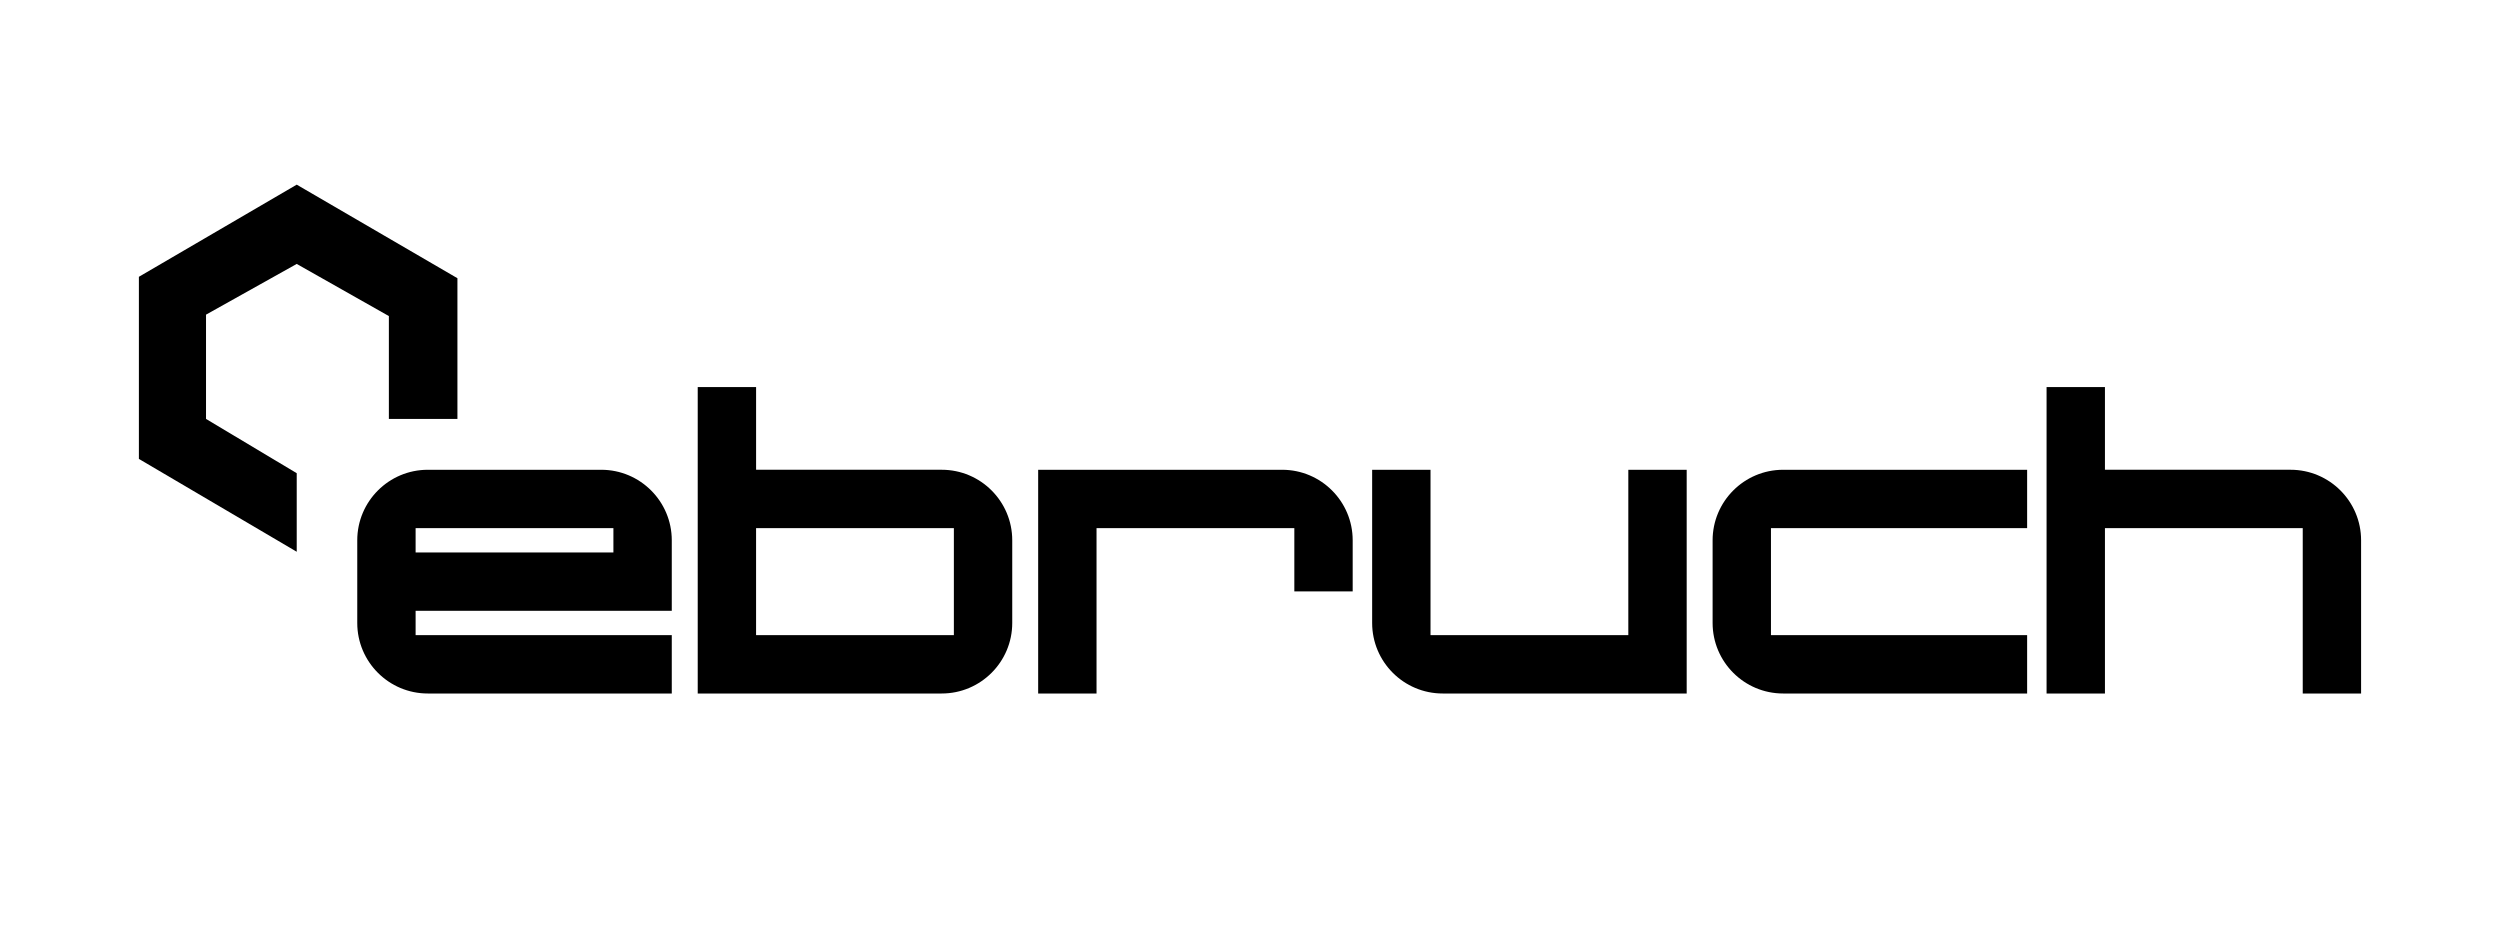
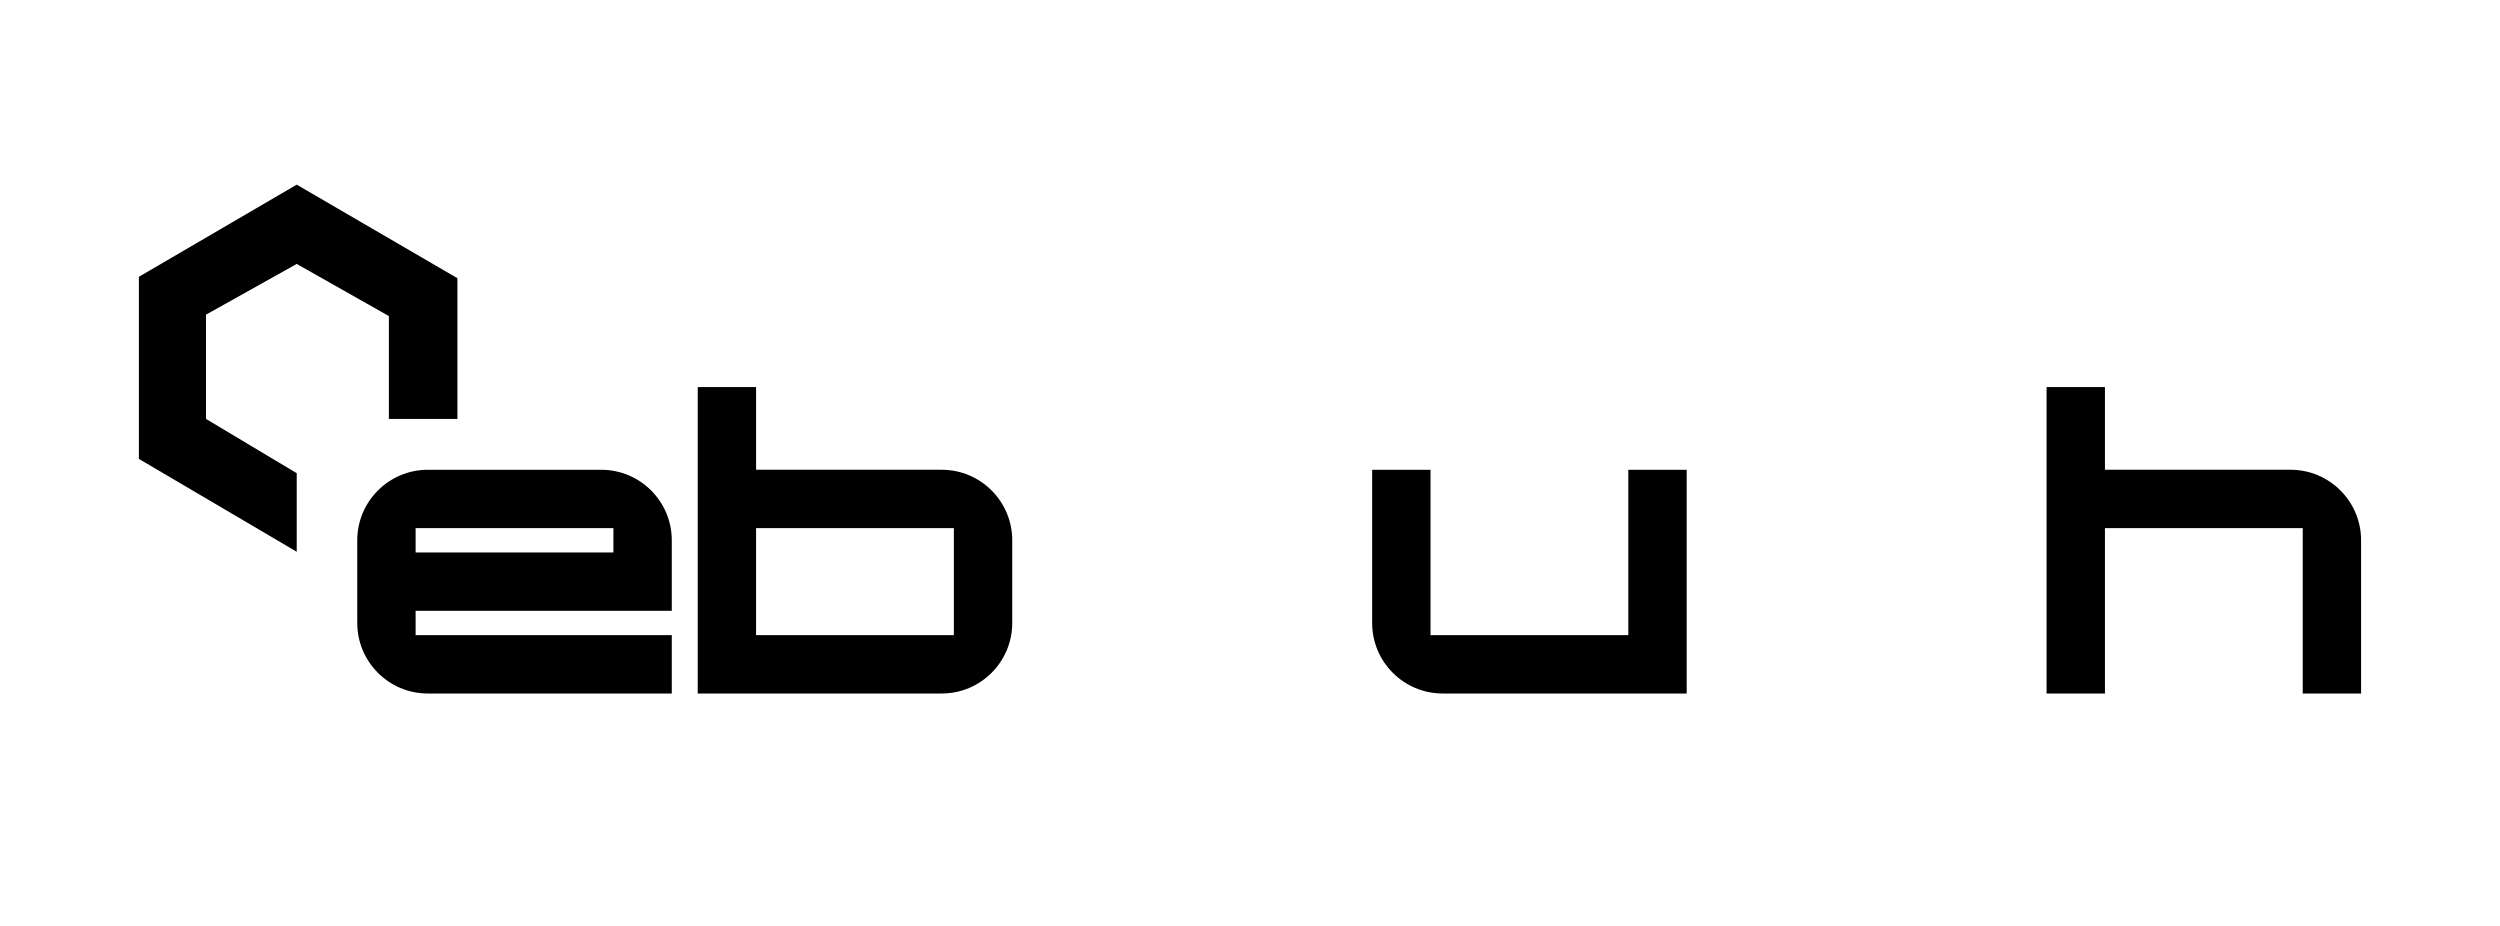
<svg xmlns="http://www.w3.org/2000/svg" id="Ebene_1" data-name="Ebene 1" viewBox="0 0 135 50">
  <polygon points="16.023 9.971 7.5 14.947 7.5 24.781 16.023 29.795 16.023 25.553 11.125 22.622 11.125 16.991 16.023 14.252 20.999 17.068 20.999 22.622 24.701 22.622 24.701 15.024 16.023 9.971" />
  <g>
-     <path d="M36.276,37.449h-13.176c-2.101,0-3.808-1.707-3.808-3.808v-4.465c0-2.101,1.707-3.808,3.808-3.808h9.368c2.101,0,3.808,1.707,3.808,3.808v3.808h-13.833v1.313h13.833v3.152ZM33.124,29.833v-1.313h-10.681v1.313h10.681Z" />
+     <path d="M36.276,37.449h-13.176c-2.101,0-3.808-1.707-3.808-3.808v-4.465c0-2.101,1.707-3.808,3.808-3.808h9.368c2.101,0,3.808,1.707,3.808,3.808v3.808h-13.833v1.313h13.833v3.152ZM33.124,29.833v-1.313h-10.681v1.313Z" />
    <path d="M54.661,33.641c0,2.101-1.707,3.808-3.808,3.808h-13.176v-16.547h3.152v4.465h10.024c2.101,0,3.808,1.707,3.808,3.808v4.465ZM51.509,34.298v-5.778h-10.681v5.778h10.681Z" />
-     <path d="M73.046,31.934h-3.152v-3.414h-10.681v8.93h-3.152v-12.082h13.176c2.101,0,3.808,1.707,3.808,3.808v2.758Z" />
    <path d="M91.08,37.449h-13.176c-2.101,0-3.808-1.707-3.808-3.808v-8.273h3.152v8.93h10.681v-8.93h3.152v12.082Z" />
-     <path d="M109.465,37.449h-13.176c-2.101,0-3.808-1.707-3.808-3.808v-4.465c0-2.101,1.707-3.808,3.808-3.808h13.176v3.152h-13.833v5.778h13.833v3.152Z" />
    <path d="M127.5,37.449h-3.152v-8.93h-10.681v8.93h-3.152v-16.547h3.152v4.465h10.024c2.101,0,3.808,1.707,3.808,3.808v8.273Z" />
  </g>
</svg>